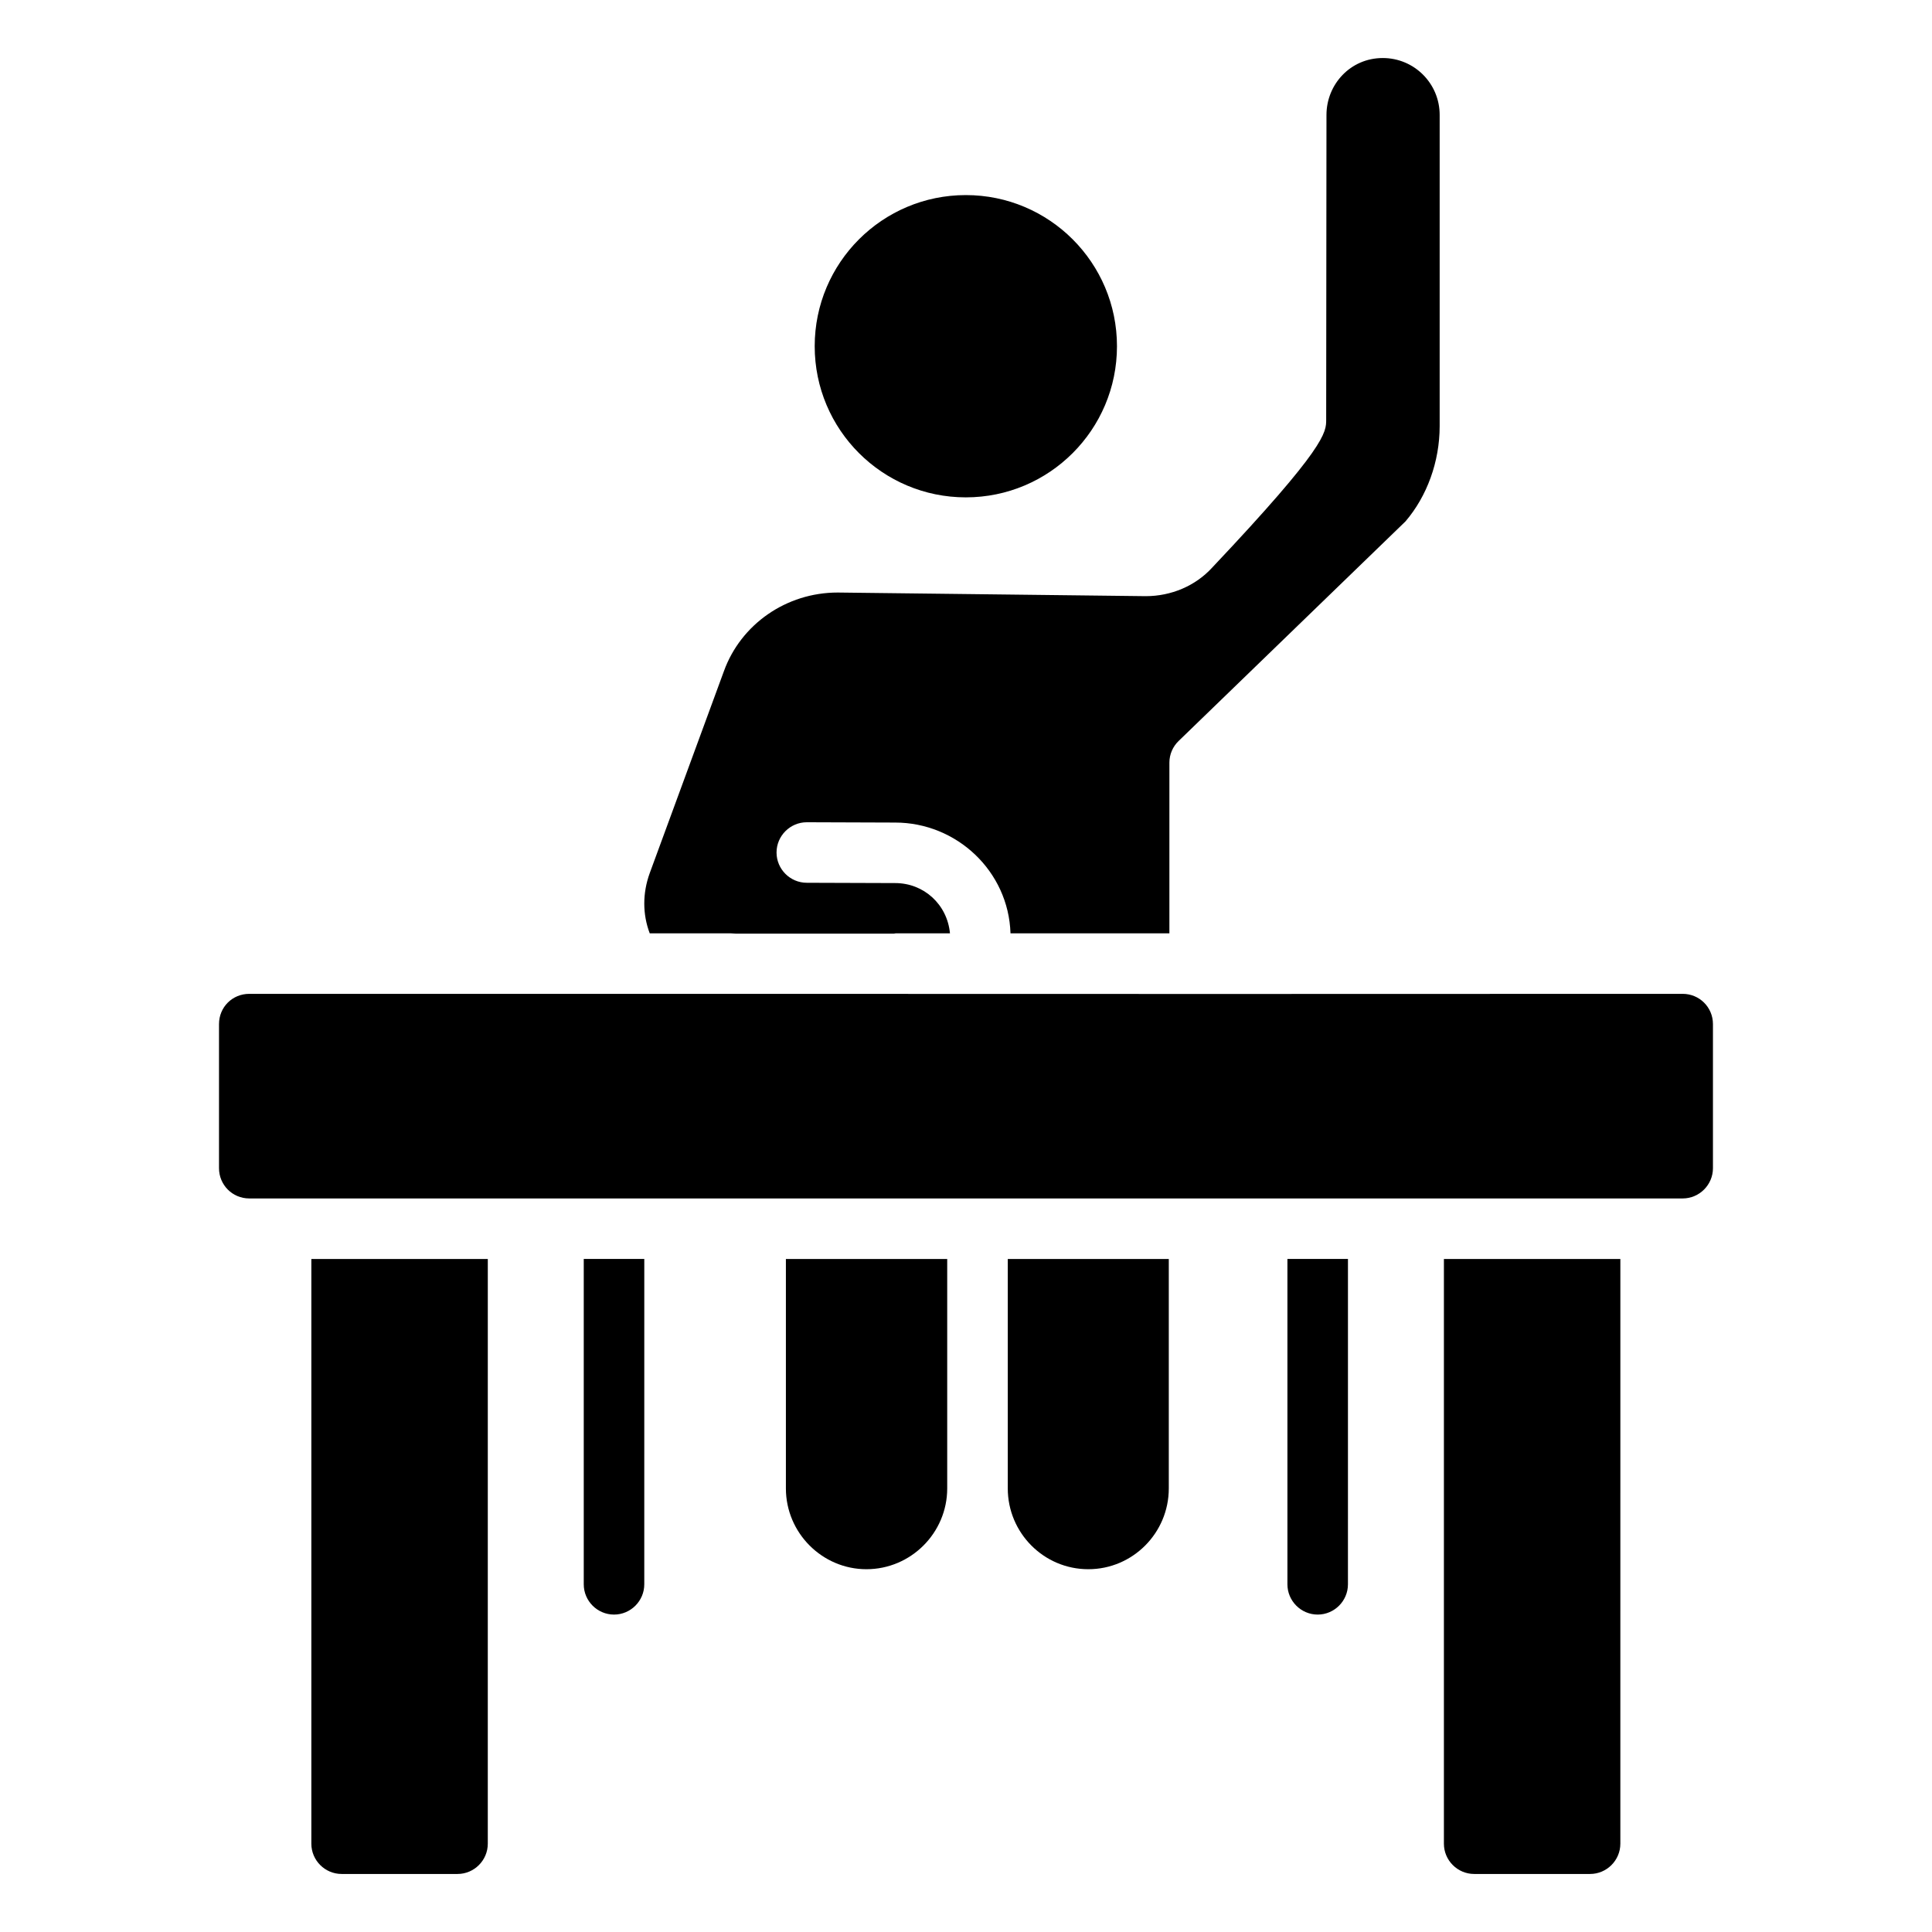
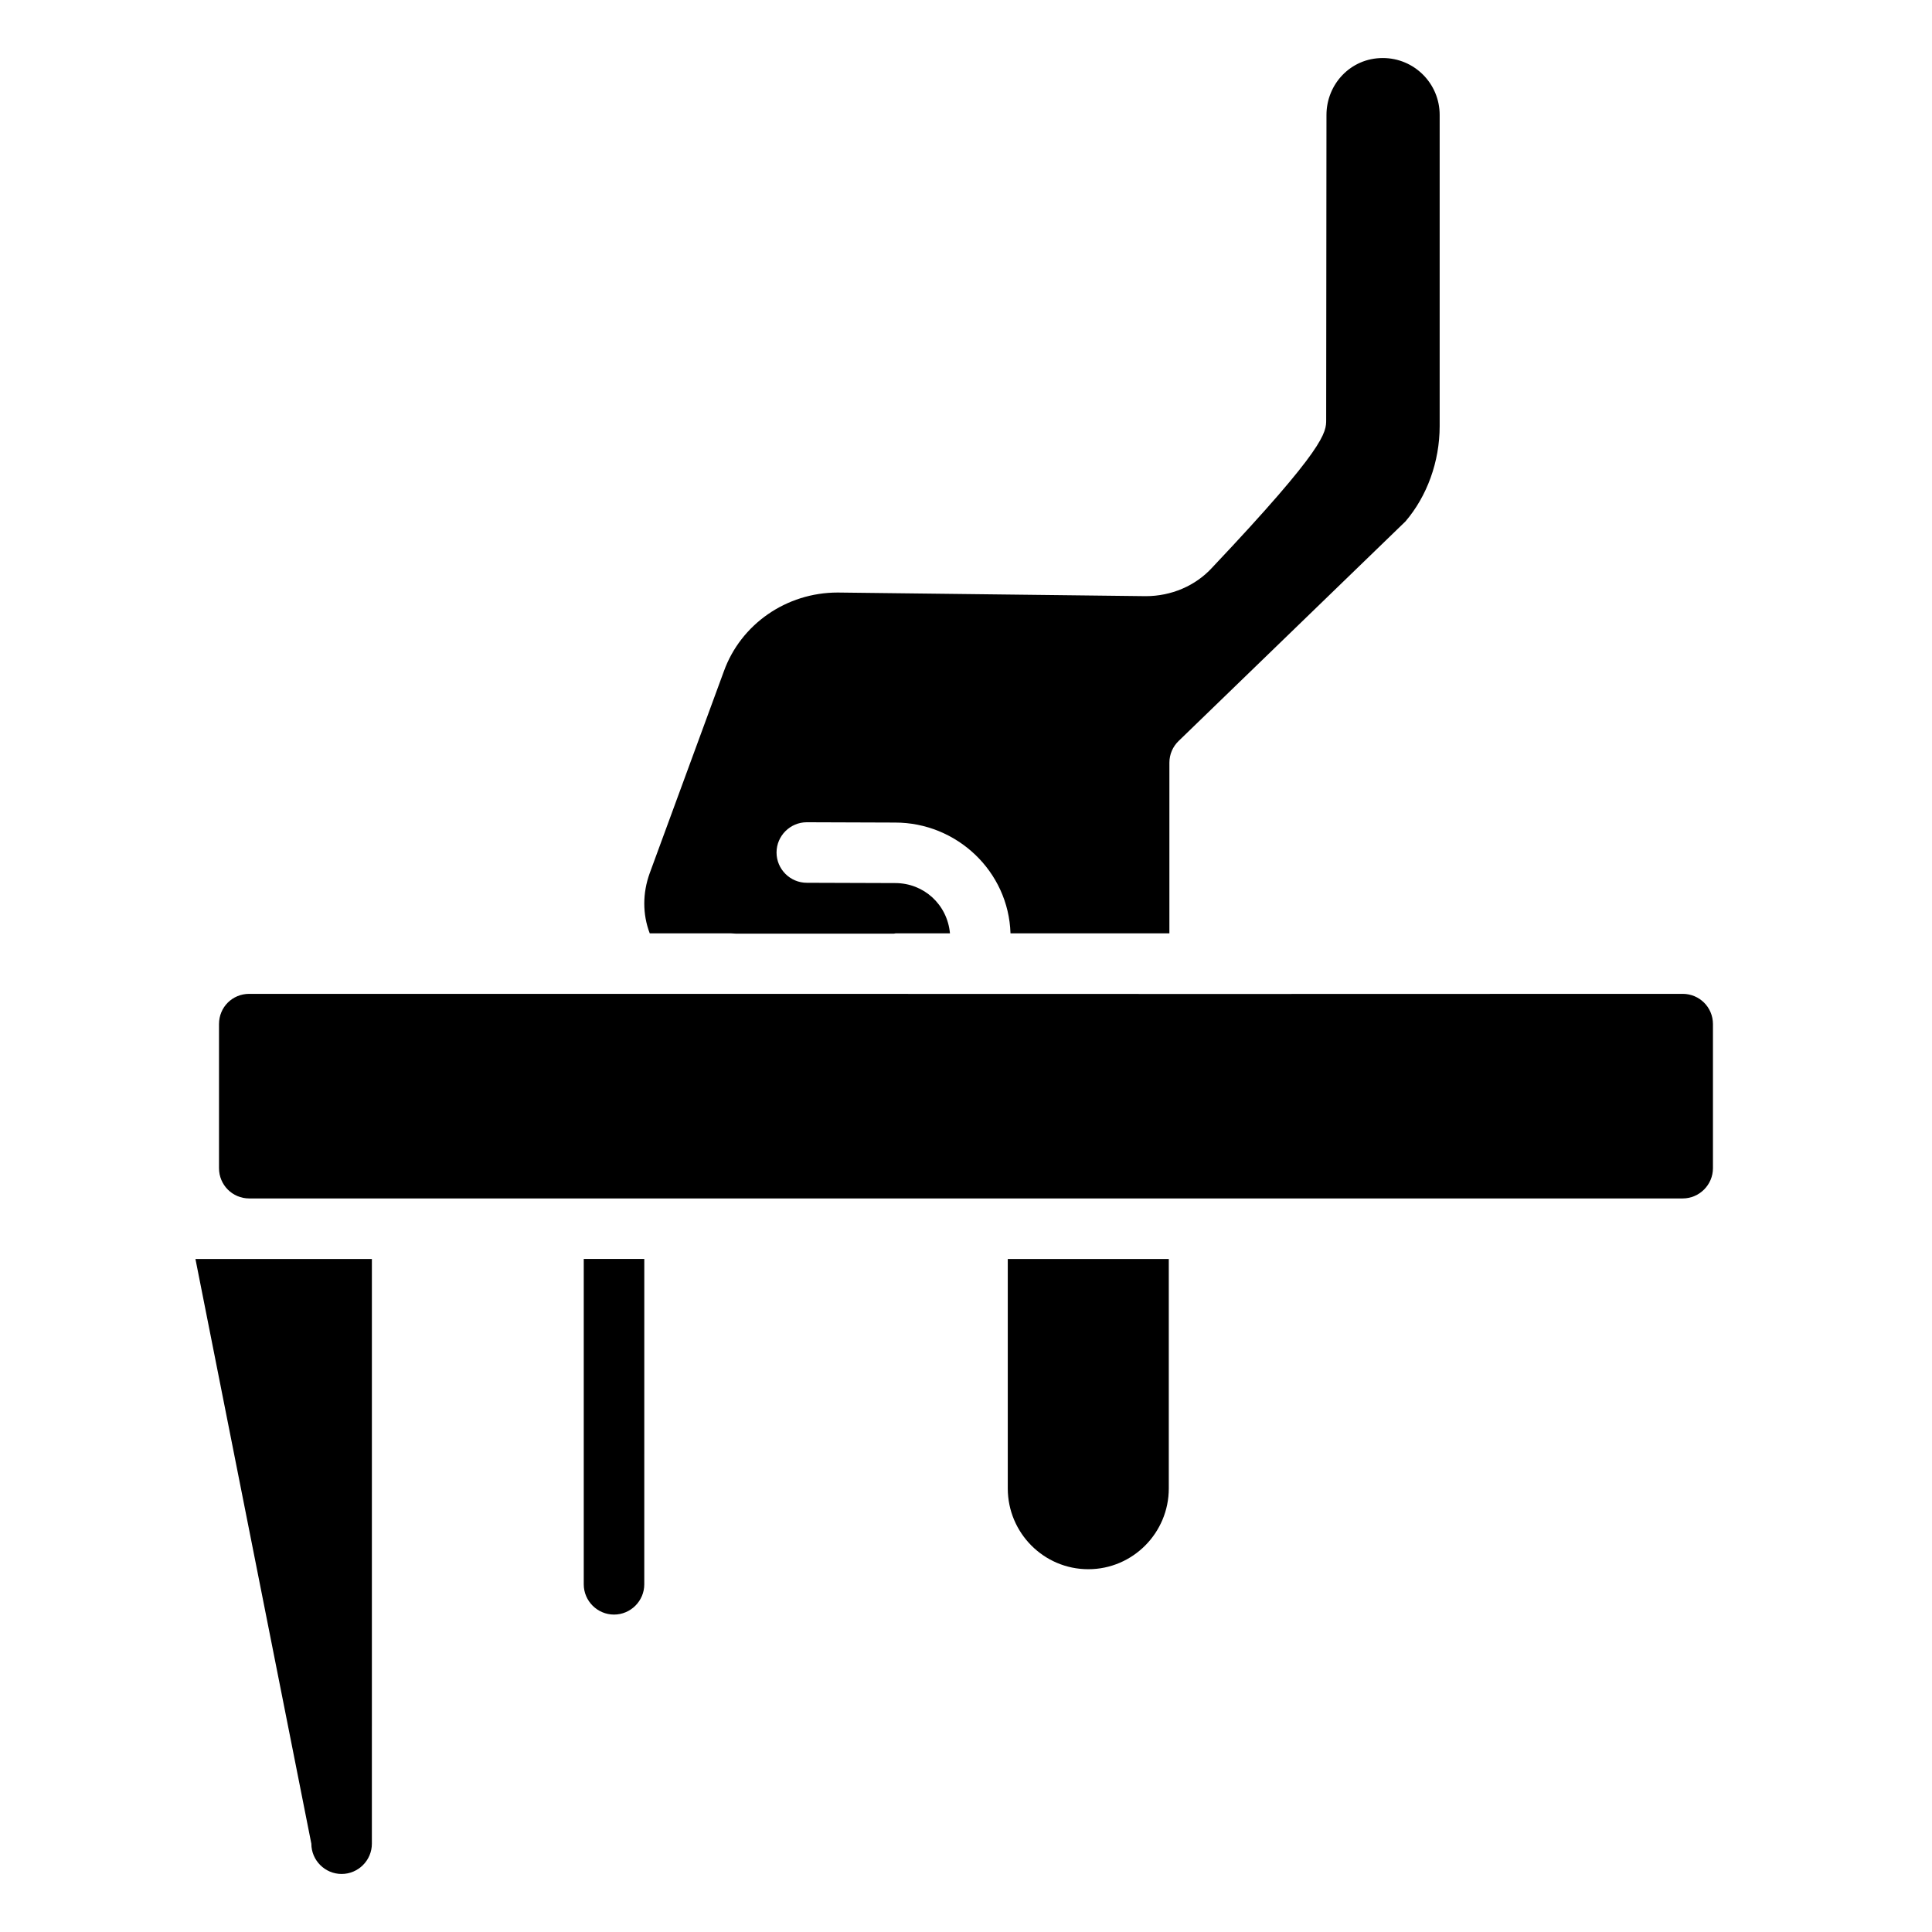
<svg xmlns="http://www.w3.org/2000/svg" fill="#000000" width="800px" height="800px" version="1.1" viewBox="144 144 512 512">
  <g>
    <path d="m589.93 407.38c-244.73 0.078 34.723 0.012-379.87 0-4.492 0-8.02 3.531-8.02 8.02v38.18c0 4.41 3.527 8.02 8.02 8.02h379.87c4.41 0 8.02-3.609 8.02-8.02v-38.18c0-4.492-3.609-8.02-8.02-8.02z" />
-     <path d="m226.51 632.6c0 4.41 3.609 8.02 8.02 8.02h30.719c4.41 0 8.02-3.609 8.02-8.02l0.004-154.96h-46.762z" />
-     <path d="m526.65 632.6c0 4.41 3.609 8.02 8.02 8.02h30.719c4.41 0 8.02-3.609 8.02-8.02l0.004-154.96h-46.762z" />
-     <path d="m440.01 235.75c0 22.121-17.934 40.055-40.055 40.055-22.121 0-40.051-17.934-40.051-40.055s17.93-40.051 40.051-40.051c22.121 0 40.055 17.93 40.055 40.051" />
+     <path d="m226.51 632.6c0 4.41 3.609 8.02 8.02 8.02c4.41 0 8.02-3.609 8.02-8.02l0.004-154.96h-46.762z" />
    <path d="m336.88 391.34c0.48 0 1.203 0 2.086 0.082h41.949l0.48-0.082h14.355c-0.715-7.68-6.945-13.316-14.516-13.316l-23.422-0.078c-4.41 0-8.02-3.609-8.02-8.02s3.609-8.02 8.02-8.02h0.082l23.34 0.082c16.293 0 30.039 12.891 30.559 29.355h42.109v-45.238c0-2.164 0.883-4.25 2.484-5.773l60.078-58.152c5.695-6.656 9.062-15.801 9.062-25.266v-82.457c0-8.34-6.738-15.078-15.078-15.078-8.578 0-14.918 6.988-14.918 15.078l-0.078 80.77c0 3.371 0 7.219-30.238 39.223-4.41 4.812-10.828 7.539-17.566 7.539l-81.652-0.961c-13.637 0-25.668 8.422-30.156 20.855l-19.652 53.5c-1.926 5.293-1.926 10.91 0 15.961z" />
-     <path d="m352.27 538.44c0 11.793 9.625 21.418 21.336 21.418 11.789 0 21.414-9.625 21.414-21.418v-60.797h-42.75z" />
    <path d="m411.07 538.44c0 11.793 9.543 21.418 21.336 21.418 11.789 0 21.336-9.625 21.336-21.418v-60.797h-42.672z" />
    <path d="m298.7 563.86c0 4.41 3.609 8.02 8.02 8.02s8.02-3.609 8.02-8.02l0.004-86.223h-16.043z" />
-     <path d="m485.18 563.86c0 4.41 3.609 8.02 8.02 8.02 4.41 0 8.02-3.609 8.02-8.02l0.004-86.223h-16.043z" />
  </g>
</svg>